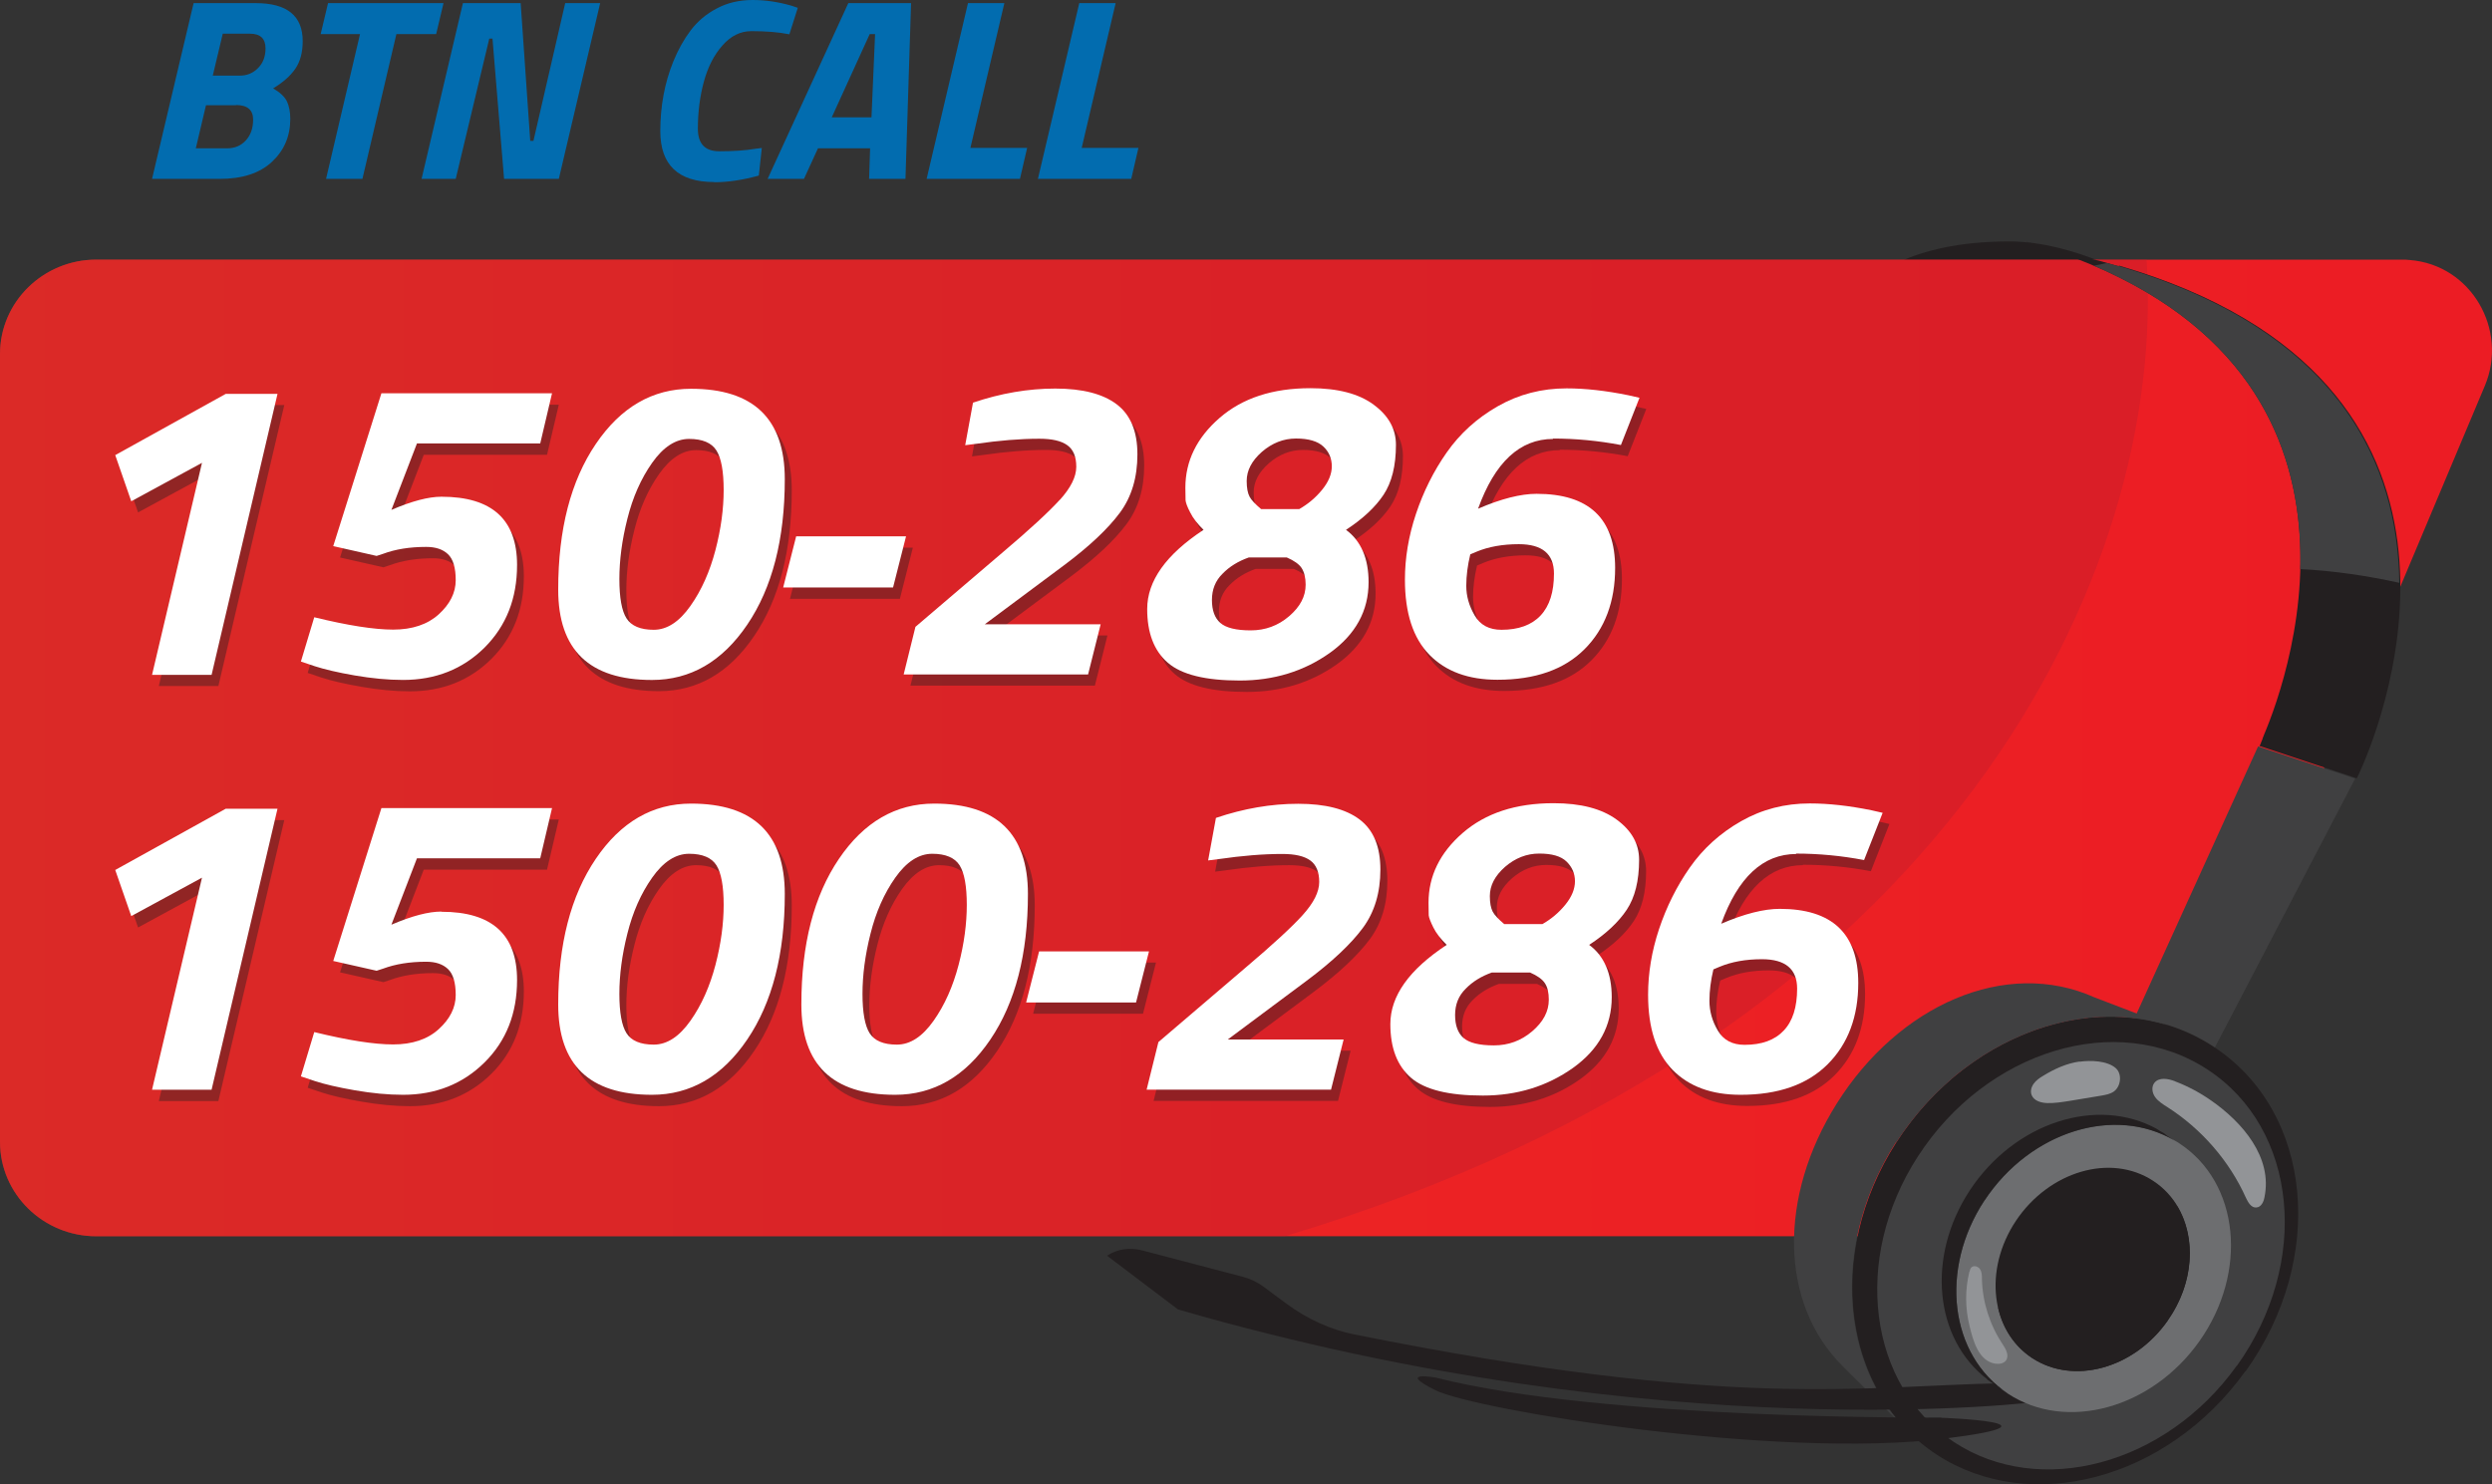
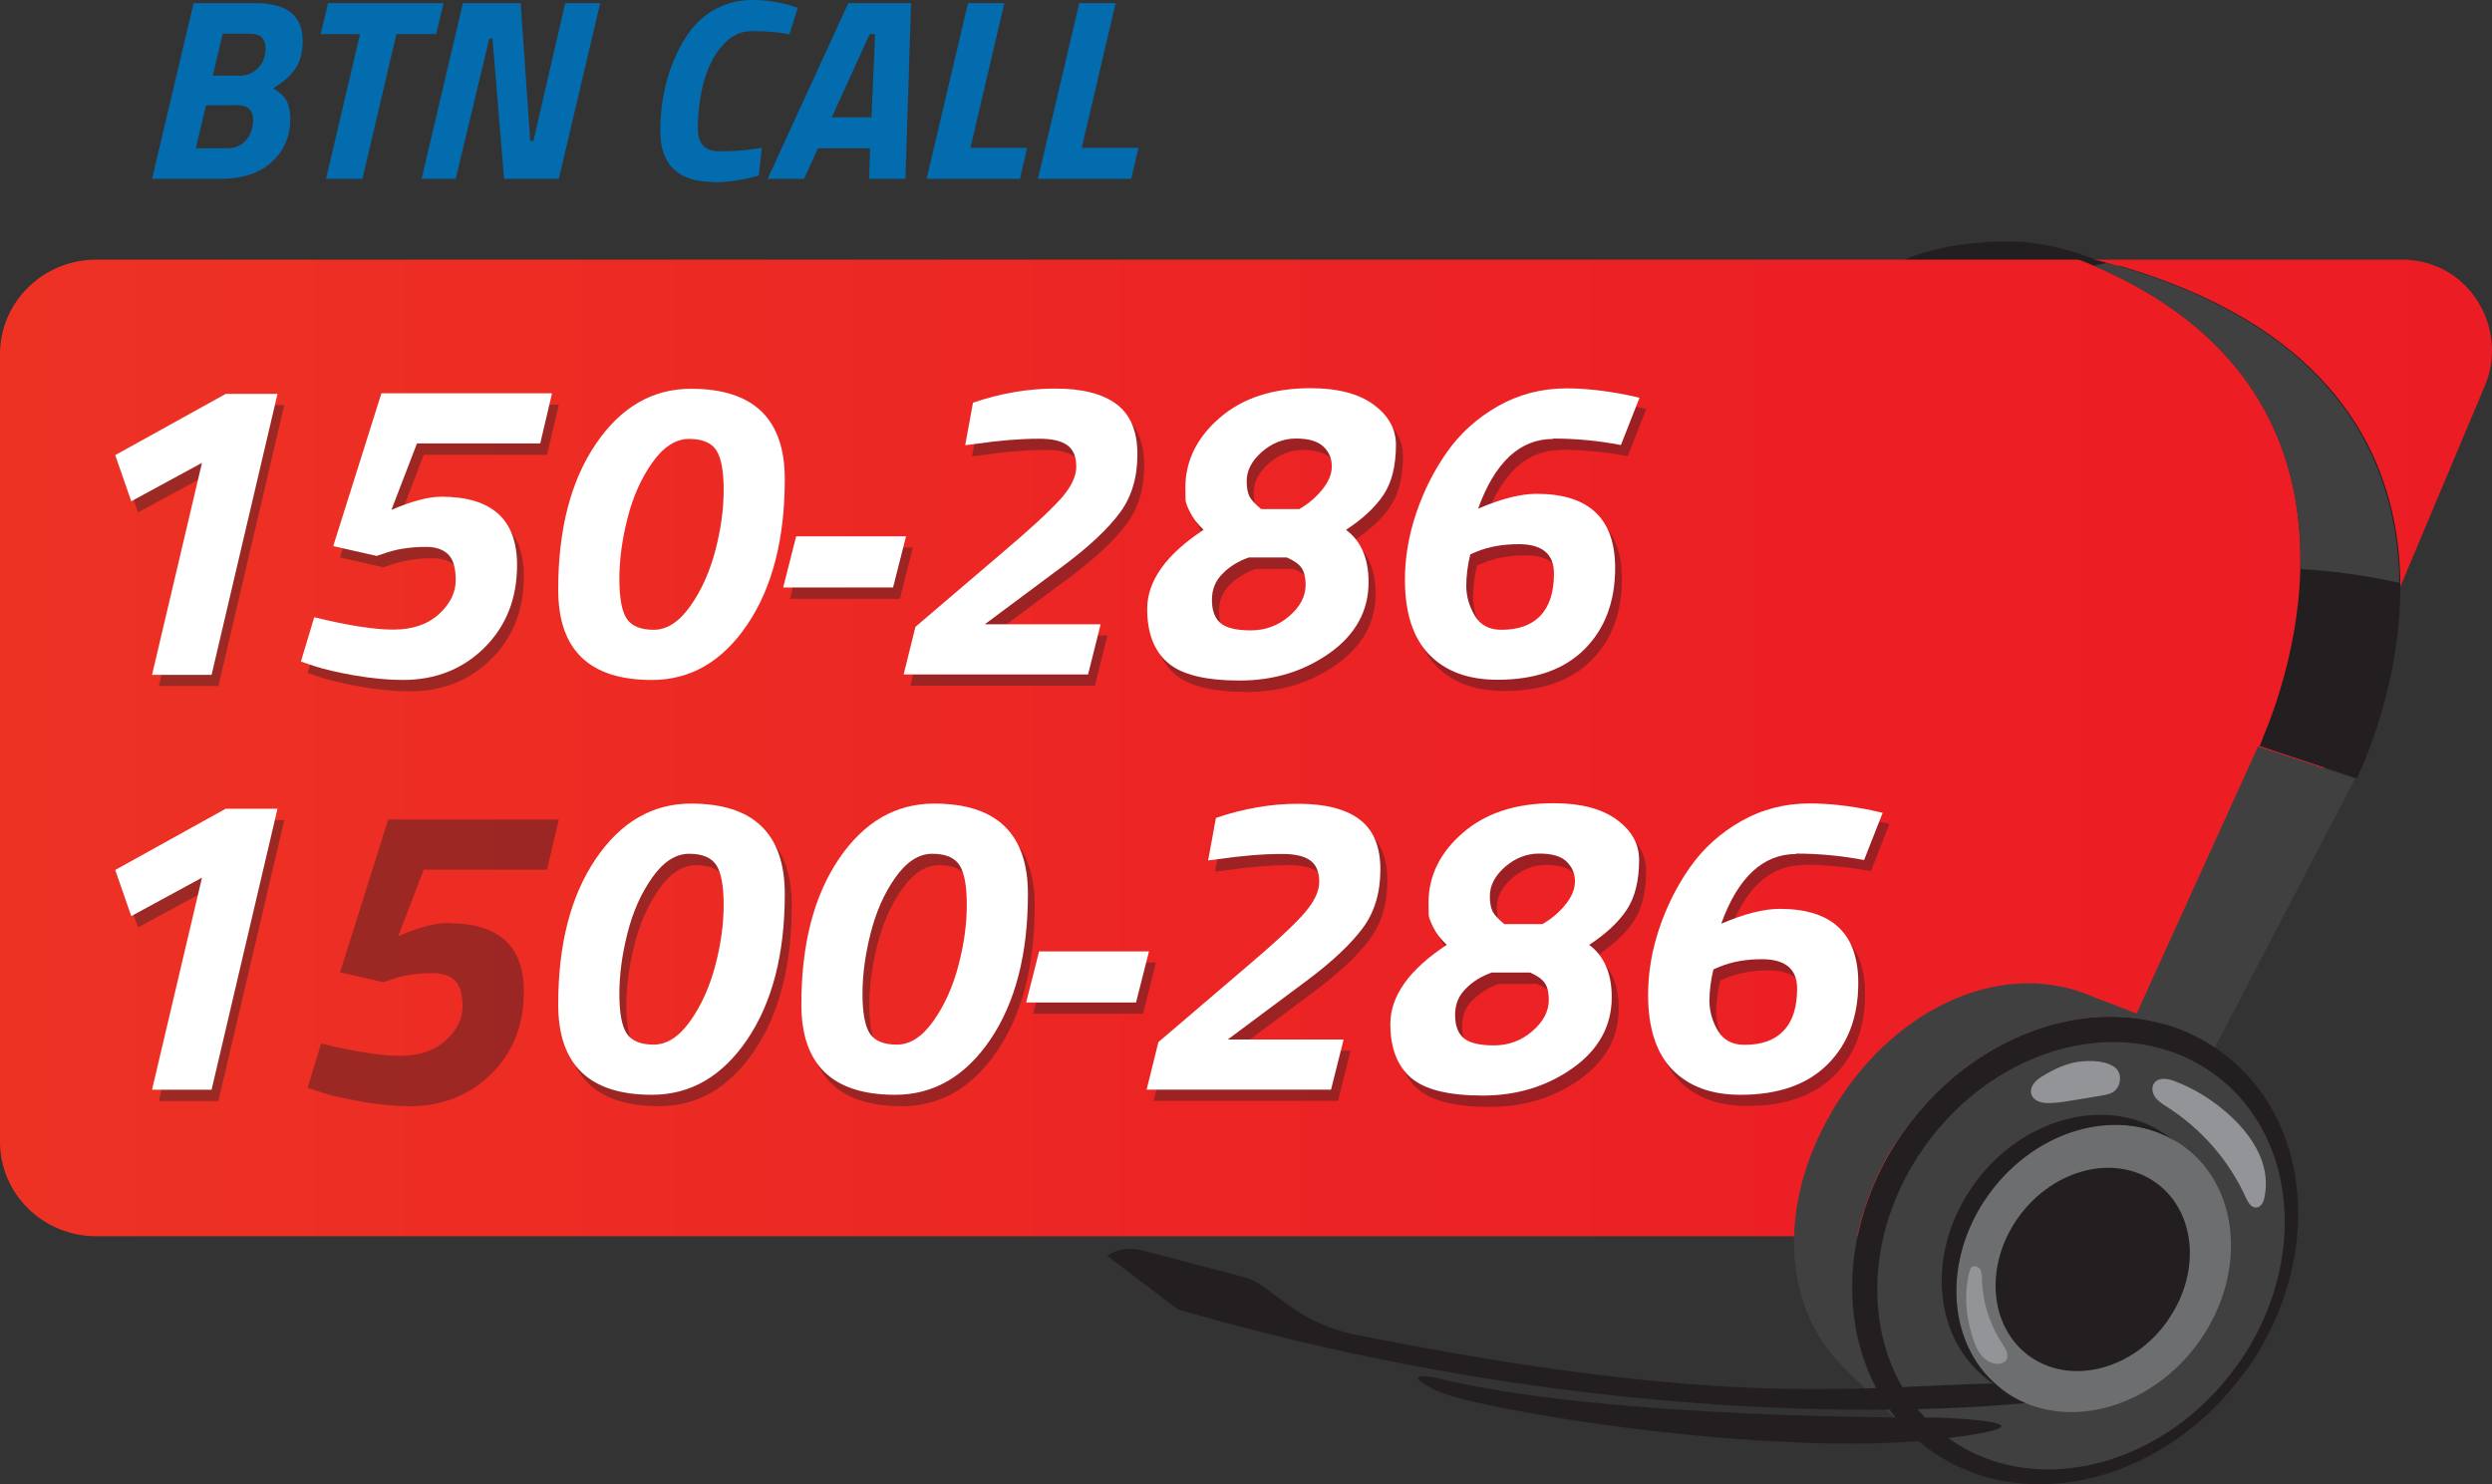
<svg xmlns="http://www.w3.org/2000/svg" width="94" height="56" viewBox="0 0 94 56" fill="none">
  <rect x="0" y="0" width="94" height="56" fill="#333333" stroke="none" />
  <g clip-path="url(#clip0_15221_114203)">
    <path d="M70.54 10.587C70.54 10.587 71.927 9.108 75.785 9.108C78.272 9.108 80.737 10.594 80.737 10.594H70.532L70.54 10.587Z" fill="#231F20" />
    <path d="M78.099 46.64H3.633C1.628 46.64 0 45.044 0 43.077V13.358C0 11.392 1.628 9.795 3.633 9.795H90.602C90.7 9.795 90.798 9.795 90.903 9.81C93.224 9.995 94.618 12.449 93.729 14.556L81.731 43.084C81.731 45.051 80.104 46.648 78.099 46.648V46.64Z" fill="url(#paint0_linear_15221_114203)" />
-     <path opacity="0.38" d="M80.97 9.795H3.633C1.628 9.795 0 11.392 0 13.358V43.084C0 45.044 1.628 46.64 3.633 46.64H48.466C73.66 39.085 81.739 21.468 80.97 9.795Z" fill="#BE1E2D" />
    <g style="mix-blend-mode:multiply" opacity="0.4">
      <path d="M4.597 17.595L8.772 15.281H10.724L8.237 25.882H5.991L7.875 17.884L5.208 19.332L4.605 17.595H4.597Z" fill="#231F20" />
      <path d="M16.912 19.17C18.811 19.17 19.76 20.027 19.76 21.743C19.76 23.007 19.353 24.042 18.532 24.862C17.71 25.676 16.685 26.082 15.457 26.082C14.892 26.082 14.281 26.023 13.641 25.912C13 25.801 12.495 25.683 12.133 25.565L11.606 25.387L12.111 23.716C13.377 24.027 14.372 24.182 15.088 24.182C15.804 24.182 16.384 23.99 16.806 23.606C17.228 23.221 17.447 22.792 17.447 22.319C17.447 21.846 17.349 21.521 17.153 21.336C16.957 21.151 16.685 21.062 16.331 21.062C15.706 21.062 15.171 21.151 14.711 21.321L14.462 21.403L12.827 21.033L14.643 15.267H21.079L20.634 17.159H15.985L15.02 19.665C15.796 19.333 16.422 19.17 16.904 19.17H16.912Z" fill="#231F20" />
-       <path d="M26.332 15.089C28.691 15.089 29.866 16.227 29.866 18.497C29.866 20.767 29.392 22.6 28.45 23.99C27.508 25.38 26.309 26.075 24.855 26.075C22.496 26.075 21.32 24.943 21.32 22.666C21.32 20.39 21.795 18.564 22.737 17.174C23.679 15.784 24.878 15.089 26.332 15.089ZM27.56 18.911C27.56 18.201 27.47 17.706 27.289 17.418C27.108 17.129 26.762 16.981 26.257 16.981C25.752 16.981 25.284 17.285 24.862 17.883C24.44 18.482 24.131 19.184 23.928 19.998C23.724 20.803 23.626 21.565 23.626 22.267C23.626 22.97 23.717 23.472 23.898 23.753C24.079 24.034 24.418 24.182 24.923 24.182C25.428 24.182 25.887 23.879 26.309 23.28C26.731 22.681 27.04 21.979 27.251 21.173C27.462 20.367 27.56 19.613 27.56 18.911Z" fill="#231F20" />
      <path d="M29.799 22.593L30.288 20.663H34.433L33.944 22.593H29.799Z" fill="#231F20" />
      <path d="M40.229 19.288C40.643 18.829 40.854 18.415 40.854 18.031C40.854 17.646 40.741 17.38 40.515 17.218C40.289 17.055 39.943 16.974 39.46 16.974C38.737 16.974 37.945 17.04 37.071 17.166L36.664 17.218L36.958 15.613C38.006 15.258 39.038 15.081 40.063 15.081C41.088 15.081 41.857 15.281 42.377 15.672C42.904 16.072 43.16 16.7 43.16 17.565C43.16 18.43 42.942 19.169 42.497 19.768C42.053 20.367 41.352 21.032 40.38 21.757L37.403 23.974H41.774L41.299 25.867H34.343L34.788 24.071L38.043 21.291C39.091 20.404 39.822 19.731 40.236 19.273L40.229 19.288Z" fill="#231F20" />
      <path d="M49.694 15.074C50.719 15.074 51.518 15.281 52.076 15.695C52.641 16.109 52.92 16.612 52.92 17.211C52.92 18.002 52.762 18.63 52.453 19.096C52.144 19.562 51.669 20.005 51.036 20.419C51.601 20.833 51.888 21.498 51.888 22.393C51.888 23.472 51.398 24.367 50.426 25.062C49.446 25.757 48.315 26.104 47.027 26.104C45.738 26.104 44.834 25.882 44.314 25.431C43.794 24.98 43.537 24.308 43.537 23.406C43.537 22.349 44.246 21.351 45.663 20.419C45.437 20.197 45.263 19.976 45.158 19.761C45.045 19.547 44.992 19.392 44.984 19.303C44.984 19.214 44.977 19.052 44.977 18.83C44.977 17.824 45.406 16.945 46.266 16.198C47.125 15.451 48.263 15.074 49.694 15.074ZM45.979 23.066C45.979 23.458 46.085 23.746 46.296 23.931C46.507 24.116 46.891 24.212 47.441 24.212C47.991 24.212 48.474 24.034 48.888 23.679C49.303 23.325 49.514 22.933 49.514 22.489C49.514 22.223 49.461 22.016 49.363 21.861C49.265 21.713 49.077 21.58 48.805 21.462H47.366C46.974 21.602 46.642 21.802 46.379 22.075C46.107 22.341 45.979 22.674 45.979 23.066ZM50.501 18.024C50.501 17.728 50.395 17.477 50.184 17.277C49.973 17.078 49.627 16.974 49.152 16.974C48.677 16.974 48.248 17.144 47.863 17.477C47.479 17.817 47.29 18.179 47.29 18.578C47.29 18.837 47.328 19.029 47.396 19.162C47.464 19.296 47.614 19.451 47.833 19.636H49.273C49.597 19.451 49.883 19.214 50.132 18.911C50.38 18.608 50.501 18.312 50.501 18.017V18.024Z" fill="#231F20" />
      <path d="M58.844 16.982C57.585 16.982 56.643 17.861 56.01 19.613C56.884 19.236 57.623 19.052 58.218 19.052C60.193 19.052 61.18 19.983 61.18 21.846C61.18 23.117 60.796 24.145 60.027 24.914C59.258 25.683 58.165 26.067 56.741 26.067C55.648 26.067 54.797 25.757 54.179 25.128C53.561 24.5 53.252 23.554 53.252 22.29C53.252 21.476 53.387 20.648 53.666 19.813C53.945 18.978 54.329 18.201 54.827 17.492C55.324 16.782 55.965 16.198 56.756 15.747C57.547 15.296 58.414 15.074 59.349 15.074C60.072 15.074 60.841 15.163 61.677 15.333L62.099 15.429L61.398 17.211C60.547 17.048 59.688 16.967 58.829 16.967L58.844 16.982ZM57.547 20.951C56.937 20.951 56.402 21.048 55.942 21.24L55.716 21.336C55.618 21.742 55.565 22.142 55.565 22.526C55.565 22.91 55.671 23.28 55.882 23.642C56.093 24.005 56.432 24.182 56.892 24.182C57.532 24.182 58.03 24.005 58.369 23.642C58.708 23.28 58.874 22.755 58.874 22.06C58.874 21.321 58.429 20.951 57.547 20.951Z" fill="#231F20" />
      <path d="M4.597 33.253L8.772 30.939H10.724L8.237 41.541H5.991L7.875 33.542L5.208 34.991L4.605 33.253H4.597Z" fill="#231F20" />
      <path d="M16.912 34.828C18.811 34.828 19.76 35.685 19.76 37.4C19.76 38.665 19.353 39.7 18.532 40.513C17.71 41.326 16.685 41.733 15.457 41.733C14.892 41.733 14.281 41.673 13.641 41.562C13 41.452 12.495 41.333 12.133 41.215L11.606 41.038L12.111 39.367C13.377 39.677 14.372 39.833 15.088 39.833C15.804 39.833 16.384 39.64 16.806 39.256C17.228 38.872 17.447 38.443 17.447 37.97C17.447 37.496 17.349 37.171 17.153 36.986C16.957 36.802 16.685 36.713 16.331 36.713C15.706 36.713 15.171 36.802 14.711 36.972L14.462 37.053L12.827 36.683L14.643 30.917H21.079L20.634 32.809H15.985L15.02 35.316C15.796 34.983 16.422 34.82 16.904 34.82L16.912 34.828Z" fill="#231F20" />
      <path d="M26.332 30.747C28.691 30.747 29.866 31.886 29.866 34.155C29.866 36.425 29.392 38.258 28.45 39.648C27.508 41.038 26.309 41.733 24.855 41.733C22.496 41.733 21.32 40.602 21.32 38.325C21.32 36.048 21.795 34.222 22.737 32.832C23.679 31.442 24.878 30.747 26.332 30.747ZM27.56 34.569C27.56 33.859 27.47 33.364 27.289 33.076C27.108 32.788 26.762 32.64 26.257 32.64C25.752 32.64 25.284 32.943 24.862 33.541C24.44 34.14 24.131 34.843 23.928 35.656C23.724 36.462 23.626 37.223 23.626 37.925C23.626 38.628 23.717 39.13 23.898 39.411C24.079 39.692 24.418 39.84 24.923 39.84C25.428 39.84 25.887 39.537 26.309 38.938C26.731 38.339 27.04 37.637 27.251 36.831C27.462 36.026 27.56 35.271 27.56 34.569Z" fill="#231F20" />
      <path d="M35.496 30.747C37.855 30.747 39.031 31.886 39.031 34.155C39.031 36.425 38.556 38.258 37.614 39.648C36.672 41.038 35.473 41.733 34.019 41.733C31.66 41.733 30.484 40.602 30.484 38.325C30.484 36.048 30.959 34.222 31.901 32.832C32.843 31.442 34.041 30.747 35.496 30.747ZM36.724 34.569C36.724 33.859 36.634 33.364 36.453 33.076C36.272 32.788 35.926 32.64 35.421 32.64C34.916 32.64 34.449 32.943 34.026 33.541C33.604 34.14 33.295 34.843 33.092 35.656C32.889 36.462 32.791 37.223 32.791 37.925C32.791 38.628 32.881 39.13 33.062 39.411C33.243 39.692 33.582 39.84 34.087 39.84C34.592 39.84 35.051 39.537 35.473 38.938C35.895 38.339 36.204 37.637 36.416 36.831C36.627 36.026 36.724 35.271 36.724 34.569Z" fill="#231F20" />
      <path d="M38.971 38.243L39.46 36.313H43.605L43.115 38.243H38.971Z" fill="#231F20" />
      <path d="M49.401 34.946C49.815 34.488 50.026 34.074 50.026 33.697C50.026 33.32 49.913 33.046 49.687 32.884C49.461 32.721 49.114 32.64 48.632 32.64C47.908 32.64 47.117 32.706 46.243 32.832L45.836 32.884L46.13 31.279C47.177 30.924 48.21 30.747 49.235 30.747C50.26 30.747 51.028 30.947 51.548 31.338C52.076 31.738 52.332 32.366 52.332 33.231C52.332 34.096 52.114 34.835 51.669 35.434C51.224 36.033 50.523 36.698 49.551 37.423L46.574 39.641H50.946L50.471 41.533H43.515L43.959 39.737L47.215 36.957C48.263 36.07 48.994 35.397 49.408 34.939L49.401 34.946Z" fill="#231F20" />
      <path d="M58.866 30.731C59.891 30.731 60.683 30.938 61.248 31.352C61.813 31.766 62.092 32.269 62.092 32.868C62.092 33.659 61.934 34.287 61.625 34.753C61.316 35.219 60.841 35.662 60.208 36.076C60.773 36.49 61.059 37.156 61.059 38.05C61.059 39.13 60.57 40.024 59.597 40.719C58.618 41.414 57.487 41.761 56.199 41.761C54.91 41.761 54.005 41.54 53.486 41.089C52.965 40.638 52.709 39.965 52.709 39.063C52.709 38.006 53.418 37.008 54.834 36.076C54.608 35.855 54.435 35.633 54.33 35.418C54.224 35.204 54.164 35.049 54.156 34.96C54.156 34.871 54.149 34.709 54.149 34.487C54.149 33.481 54.578 32.602 55.437 31.855C56.297 31.108 57.434 30.731 58.866 30.731ZM55.151 38.723C55.151 39.115 55.257 39.403 55.468 39.588C55.678 39.773 56.063 39.869 56.613 39.869C57.163 39.869 57.645 39.691 58.06 39.337C58.474 38.982 58.685 38.59 58.685 38.146C58.685 37.88 58.64 37.673 58.535 37.518C58.437 37.37 58.248 37.237 57.977 37.119H56.538C56.146 37.259 55.814 37.459 55.55 37.732C55.279 37.998 55.151 38.331 55.151 38.723ZM59.673 33.681C59.673 33.385 59.567 33.142 59.356 32.934C59.145 32.727 58.799 32.631 58.324 32.631C57.849 32.631 57.419 32.801 57.035 33.134C56.651 33.474 56.462 33.836 56.462 34.236C56.462 34.494 56.5 34.687 56.568 34.82C56.636 34.953 56.786 35.108 57.005 35.293H58.444C58.768 35.108 59.055 34.871 59.303 34.568C59.552 34.265 59.673 33.969 59.673 33.674V33.681Z" fill="#231F20" />
      <path d="M68.015 32.639C66.757 32.639 65.815 33.519 65.182 35.271C66.056 34.894 66.794 34.709 67.39 34.709C69.364 34.709 70.352 35.64 70.352 37.503C70.352 38.775 69.967 39.802 69.198 40.571C68.43 41.34 67.337 41.724 65.913 41.724C64.82 41.724 63.968 41.414 63.35 40.786C62.732 40.157 62.423 39.211 62.423 37.947C62.423 37.134 62.559 36.306 62.838 35.47C63.117 34.635 63.501 33.859 63.998 33.149C64.496 32.439 65.136 31.855 65.928 31.404C66.719 30.953 67.586 30.731 68.52 30.731C69.244 30.731 70.012 30.82 70.849 30.99L71.271 31.086L70.57 32.868C69.719 32.705 68.859 32.624 68 32.624L68.015 32.639ZM66.719 36.609C66.109 36.609 65.573 36.705 65.114 36.897L64.888 36.993C64.79 37.4 64.737 37.799 64.737 38.183C64.737 38.568 64.843 38.945 65.053 39.3C65.264 39.662 65.604 39.839 66.063 39.839C66.712 39.839 67.201 39.662 67.54 39.3C67.88 38.945 68.045 38.413 68.045 37.718C68.045 36.978 67.601 36.609 66.719 36.609Z" fill="#231F20" />
    </g>
    <path d="M4.341 17.173L8.516 14.859H10.468L7.981 25.461H5.735L7.619 17.462L4.951 18.911L4.348 17.173H4.341Z" fill="white" />
    <path d="M16.655 18.74C18.554 18.74 19.504 19.598 19.504 21.313C19.504 22.577 19.097 23.612 18.276 24.433C17.454 25.246 16.429 25.652 15.201 25.652C14.635 25.652 14.025 25.593 13.384 25.483C12.744 25.372 12.239 25.253 11.877 25.135L11.35 24.958L11.854 23.287C13.121 23.597 14.115 23.753 14.831 23.753C15.547 23.753 16.128 23.56 16.55 23.176C16.972 22.791 17.19 22.363 17.19 21.89C17.19 21.416 17.092 21.091 16.896 20.906C16.7 20.721 16.429 20.633 16.075 20.633C15.449 20.633 14.914 20.721 14.455 20.892L14.206 20.973L12.57 20.603L14.387 14.837H20.823L20.378 16.73H15.728L14.764 19.236C15.54 18.903 16.165 18.74 16.648 18.74H16.655Z" fill="white" />
    <path d="M26.068 14.667C28.427 14.667 29.603 15.806 29.603 18.075C29.603 20.345 29.128 22.178 28.186 23.568C27.244 24.958 26.045 25.653 24.591 25.653C22.232 25.653 21.056 24.521 21.056 22.244C21.056 19.968 21.531 18.142 22.473 16.752C23.415 15.362 24.613 14.667 26.068 14.667ZM27.297 18.489C27.297 17.779 27.206 17.284 27.025 16.996C26.844 16.707 26.498 16.559 25.993 16.559C25.488 16.559 25.02 16.863 24.599 17.461C24.176 18.06 23.867 18.763 23.664 19.576C23.46 20.382 23.363 21.143 23.363 21.845C23.363 22.548 23.453 23.05 23.634 23.331C23.815 23.612 24.154 23.76 24.659 23.76C25.164 23.76 25.623 23.457 26.045 22.858C26.468 22.259 26.776 21.557 26.988 20.751C27.198 19.945 27.297 19.191 27.297 18.489Z" fill="white" />
    <path d="M29.542 22.163L30.032 20.233H34.177L33.687 22.163H29.542Z" fill="white" />
    <path d="M39.972 18.866C40.387 18.407 40.598 17.993 40.598 17.609C40.598 17.224 40.485 16.958 40.259 16.796C40.033 16.633 39.686 16.552 39.204 16.552C38.48 16.552 37.689 16.618 36.815 16.744L36.408 16.796L36.702 15.191C37.749 14.837 38.782 14.659 39.807 14.659C40.832 14.659 41.6 14.859 42.12 15.251C42.648 15.65 42.904 16.278 42.904 17.143C42.904 18.008 42.686 18.747 42.241 19.346C41.796 19.945 41.096 20.61 40.123 21.335L37.146 23.553H41.517L41.043 25.445H34.087L34.531 23.649L37.787 20.869C38.835 19.982 39.566 19.309 39.98 18.851L39.972 18.866Z" fill="white" />
    <path d="M49.431 14.645C50.456 14.645 51.254 14.851 51.812 15.265C52.377 15.68 52.656 16.182 52.656 16.781C52.656 17.572 52.498 18.2 52.189 18.666C51.88 19.132 51.405 19.576 50.772 19.989C51.337 20.404 51.624 21.069 51.624 21.963C51.624 23.043 51.134 23.937 50.162 24.632C49.182 25.327 48.051 25.674 46.763 25.674C45.474 25.674 44.57 25.453 44.05 25.002C43.53 24.551 43.273 23.878 43.273 22.976C43.273 21.919 43.982 20.921 45.399 19.989C45.173 19.768 44.999 19.546 44.894 19.331C44.781 19.117 44.728 18.962 44.72 18.873C44.72 18.785 44.713 18.622 44.713 18.4C44.713 17.395 45.142 16.515 46.002 15.768C46.861 15.022 47.999 14.645 49.431 14.645ZM45.715 22.636C45.715 23.028 45.821 23.316 46.032 23.501C46.243 23.686 46.627 23.782 47.177 23.782C47.727 23.782 48.21 23.605 48.624 23.25C49.039 22.895 49.25 22.503 49.25 22.059C49.25 21.793 49.197 21.586 49.099 21.431C49.001 21.283 48.813 21.15 48.541 21.032H47.102C46.71 21.172 46.378 21.372 46.115 21.645C45.843 21.912 45.715 22.244 45.715 22.636ZM50.237 17.594C50.237 17.299 50.132 17.047 49.92 16.848C49.709 16.648 49.363 16.544 48.888 16.544C48.413 16.544 47.984 16.715 47.599 17.047C47.215 17.387 47.026 17.75 47.026 18.149C47.026 18.407 47.064 18.6 47.132 18.733C47.2 18.866 47.351 19.021 47.569 19.206H49.009C49.333 19.021 49.619 18.785 49.868 18.481C50.116 18.178 50.237 17.883 50.237 17.587V17.594Z" fill="white" />
    <path d="M58.587 16.56C57.329 16.56 56.387 17.439 55.754 19.192C56.628 18.814 57.366 18.63 57.962 18.63C59.936 18.63 60.924 19.561 60.924 21.424C60.924 22.696 60.539 23.723 59.77 24.492C59.002 25.261 57.909 25.645 56.485 25.645C55.392 25.645 54.54 25.335 53.922 24.706C53.304 24.078 52.995 23.132 52.995 21.868C52.995 21.055 53.131 20.227 53.41 19.391C53.689 18.556 54.073 17.779 54.571 17.07C55.068 16.36 55.708 15.776 56.5 15.325C57.291 14.874 58.158 14.652 59.092 14.652C59.816 14.652 60.584 14.741 61.421 14.911L61.843 15.007L61.142 16.789C60.291 16.626 59.431 16.545 58.572 16.545L58.587 16.56ZM57.291 20.53C56.681 20.53 56.145 20.626 55.686 20.818L55.46 20.914C55.362 21.321 55.309 21.72 55.309 22.104C55.309 22.489 55.414 22.858 55.626 23.221C55.837 23.583 56.176 23.76 56.635 23.76C57.276 23.76 57.773 23.583 58.112 23.221C58.452 22.858 58.617 22.333 58.617 21.639C58.617 20.899 58.173 20.53 57.291 20.53Z" fill="white" />
    <path d="M4.341 32.824L8.516 30.51H10.468L7.981 41.111H5.735L7.619 33.112L4.951 34.561L4.348 32.824H4.341Z" fill="white" />
-     <path d="M16.655 34.398C18.554 34.398 19.504 35.256 19.504 36.971C19.504 38.235 19.097 39.27 18.276 40.083C17.454 40.896 16.429 41.303 15.201 41.303C14.635 41.303 14.025 41.244 13.384 41.133C12.744 41.022 12.239 40.904 11.877 40.785L11.35 40.608L11.854 38.937C13.121 39.248 14.115 39.403 14.831 39.403C15.547 39.403 16.128 39.211 16.55 38.826C16.972 38.442 17.19 38.013 17.19 37.54C17.19 37.067 17.092 36.742 16.896 36.557C16.7 36.372 16.429 36.283 16.075 36.283C15.449 36.283 14.914 36.372 14.455 36.542L14.206 36.623L12.57 36.254L14.387 30.487H20.823L20.378 32.38H15.728L14.764 34.886C15.54 34.553 16.165 34.391 16.648 34.391L16.655 34.398Z" fill="white" />
    <path d="M26.068 30.317C28.427 30.317 29.603 31.456 29.603 33.725C29.603 35.995 29.128 37.828 28.186 39.218C27.244 40.608 26.045 41.303 24.591 41.303C22.232 41.303 21.056 40.172 21.056 37.895C21.056 35.618 21.531 33.792 22.473 32.402C23.415 31.012 24.613 30.317 26.068 30.317ZM27.297 34.139C27.297 33.43 27.206 32.934 27.025 32.646C26.844 32.358 26.498 32.21 25.993 32.21C25.488 32.21 25.02 32.513 24.599 33.112C24.176 33.711 23.867 34.413 23.664 35.226C23.46 36.032 23.363 36.793 23.363 37.496C23.363 38.198 23.453 38.701 23.634 38.982C23.815 39.263 24.154 39.41 24.659 39.41C25.164 39.41 25.623 39.107 26.045 38.508C26.468 37.91 26.776 37.207 26.988 36.402C27.198 35.596 27.297 34.842 27.297 34.139Z" fill="white" />
    <path d="M35.24 30.317C37.599 30.317 38.774 31.456 38.774 33.725C38.774 35.995 38.299 37.828 37.357 39.218C36.415 40.608 35.217 41.303 33.763 41.303C31.404 41.303 30.228 40.172 30.228 37.895C30.228 35.618 30.703 33.792 31.645 32.402C32.587 31.012 33.785 30.317 35.24 30.317ZM36.468 34.139C36.468 33.43 36.378 32.934 36.197 32.646C36.016 32.358 35.669 32.21 35.164 32.21C34.659 32.21 34.192 32.513 33.77 33.112C33.348 33.711 33.039 34.413 32.836 35.226C32.632 36.032 32.534 36.793 32.534 37.496C32.534 38.198 32.625 38.701 32.805 38.982C32.986 39.263 33.325 39.41 33.83 39.41C34.335 39.41 34.795 39.107 35.217 38.508C35.639 37.91 35.948 37.207 36.159 36.402C36.37 35.596 36.468 34.842 36.468 34.139Z" fill="white" />
    <path d="M38.706 37.821L39.196 35.892H43.341L42.852 37.821H38.706Z" fill="white" />
    <path d="M49.137 34.523C49.551 34.065 49.762 33.651 49.762 33.274C49.762 32.897 49.649 32.623 49.423 32.461C49.197 32.298 48.85 32.217 48.368 32.217C47.645 32.217 46.853 32.283 45.979 32.409L45.572 32.461L45.866 30.857C46.914 30.502 47.946 30.324 48.971 30.324C49.996 30.324 50.765 30.524 51.285 30.916C51.812 31.315 52.069 31.943 52.069 32.808C52.069 33.673 51.85 34.412 51.405 35.011C50.961 35.61 50.26 36.275 49.288 37L46.311 39.218H50.682L50.207 41.11H43.251L43.696 39.314L46.951 36.534C47.999 35.647 48.73 34.974 49.144 34.516L49.137 34.523Z" fill="white" />
    <path d="M58.602 30.302C59.627 30.302 60.419 30.509 60.984 30.923C61.549 31.337 61.828 31.839 61.828 32.438C61.828 33.229 61.67 33.858 61.361 34.323C61.052 34.789 60.577 35.233 59.944 35.647C60.509 36.061 60.796 36.726 60.796 37.621C60.796 38.7 60.306 39.594 59.334 40.289C58.354 40.984 57.223 41.332 55.935 41.332C54.646 41.332 53.742 41.11 53.222 40.659C52.702 40.208 52.445 39.535 52.445 38.633C52.445 37.576 53.154 36.578 54.571 35.647C54.344 35.425 54.171 35.203 54.066 34.989C53.96 34.774 53.9 34.619 53.892 34.53C53.892 34.442 53.885 34.279 53.885 34.057C53.885 33.052 54.314 32.172 55.173 31.425C56.033 30.679 57.171 30.302 58.602 30.302ZM54.887 38.293C54.887 38.685 54.993 38.973 55.204 39.158C55.415 39.343 55.799 39.439 56.349 39.439C56.899 39.439 57.382 39.262 57.796 38.907C58.211 38.552 58.422 38.16 58.422 37.717C58.422 37.45 58.376 37.243 58.271 37.088C58.173 36.94 57.984 36.807 57.713 36.689H56.274C55.882 36.83 55.55 37.029 55.286 37.303C55.015 37.569 54.887 37.901 54.887 38.293ZM59.409 33.252C59.409 32.956 59.303 32.712 59.092 32.505C58.881 32.298 58.535 32.202 58.06 32.202C57.585 32.202 57.156 32.372 56.771 32.704C56.387 33.044 56.198 33.407 56.198 33.806C56.198 34.065 56.236 34.257 56.304 34.39C56.372 34.523 56.523 34.678 56.741 34.863H58.181C58.505 34.678 58.791 34.442 59.04 34.139C59.288 33.836 59.409 33.54 59.409 33.244V33.252Z" fill="white" />
    <path d="M67.759 32.218C66.5 32.218 65.558 33.098 64.925 34.85C65.799 34.473 66.538 34.288 67.133 34.288C69.108 34.288 70.095 35.219 70.095 37.082C70.095 38.354 69.711 39.381 68.942 40.15C68.173 40.919 67.081 41.303 65.656 41.303C64.564 41.303 63.712 40.993 63.094 40.365C62.476 39.736 62.167 38.79 62.167 37.526C62.167 36.713 62.303 35.885 62.581 35.049C62.86 34.214 63.245 33.438 63.742 32.728C64.24 32.018 64.88 31.434 65.671 30.983C66.463 30.532 67.329 30.311 68.264 30.311C68.987 30.311 69.756 30.399 70.593 30.569L71.015 30.665L70.314 32.447C69.462 32.284 68.603 32.203 67.744 32.203L67.759 32.218ZM66.463 36.188C65.852 36.188 65.317 36.284 64.858 36.476L64.631 36.572C64.533 36.979 64.481 37.378 64.481 37.762C64.481 38.147 64.586 38.524 64.797 38.879C65.008 39.241 65.347 39.418 65.807 39.418C66.455 39.418 66.945 39.241 67.284 38.879C67.623 38.524 67.789 37.992 67.789 37.297C67.789 36.557 67.344 36.188 66.463 36.188Z" fill="white" />
    <path d="M79.908 10.04L79.817 10.018C79.636 9.966 79.456 9.914 79.275 9.862C79.131 9.825 78.996 9.796 78.853 9.759L76.388 9.108C90.707 13.241 86.381 25.424 85.387 27.753C85.387 27.753 85.387 27.753 85.387 27.76C85.371 27.79 85.356 27.827 85.349 27.849C85.349 27.849 85.349 27.856 85.349 27.864C85.341 27.886 85.326 27.916 85.319 27.938C85.319 27.945 85.319 27.953 85.311 27.96C85.304 27.982 85.296 27.997 85.289 28.012C85.289 28.019 85.289 28.026 85.281 28.034C85.281 28.049 85.266 28.063 85.266 28.071C85.266 28.071 85.266 28.086 85.258 28.086C85.258 28.093 85.251 28.108 85.243 28.115C85.243 28.115 85.243 28.13 85.236 28.13C85.236 28.13 85.236 28.13 85.236 28.137V28.145L87.7 28.965L88.898 29.364C88.898 29.364 88.951 29.268 89.034 29.076C89.946 27.051 94.882 14.394 79.945 10.025L79.908 10.04Z" fill="#231F20" />
    <path d="M88.838 29.373L82.9 40.757L79.908 39.752L85.176 28.16L88.838 29.373Z" fill="#404041" />
    <path d="M84.694 51.735C81.747 55.838 76.569 57.184 73.042 54.87C69.523 52.556 68.807 47.344 71.528 43.101C74.346 38.709 79.742 37.024 83.495 39.486C87.256 41.947 87.746 47.492 84.701 51.743L84.694 51.735Z" fill="#231F20" />
    <path d="M84.369 51.528C81.679 55.284 76.931 56.526 73.705 54.404C70.48 52.282 69.839 47.507 72.341 43.633C74.926 39.633 79.847 38.11 83.269 40.35C86.69 42.59 87.15 47.647 84.377 51.528H84.369Z" fill="#404041" />
    <path d="M71.527 43.1C71.663 42.893 71.806 42.686 71.95 42.494C71.972 42.465 71.995 42.428 72.025 42.398C72.168 42.213 72.311 42.028 72.462 41.858C72.492 41.829 72.522 41.792 72.545 41.762C72.703 41.585 72.861 41.415 73.027 41.252C73.042 41.237 73.057 41.222 73.072 41.208C73.238 41.045 73.404 40.89 73.577 40.742C73.592 40.727 73.615 40.712 73.63 40.69C73.803 40.542 73.984 40.395 74.173 40.261C74.203 40.239 74.233 40.217 74.263 40.195C74.451 40.062 74.64 39.929 74.828 39.81C74.851 39.796 74.866 39.788 74.889 39.773C75.296 39.522 75.71 39.3 76.14 39.116C76.162 39.108 76.177 39.101 76.2 39.086C76.411 38.997 76.629 38.916 76.841 38.835C76.856 38.835 76.871 38.82 76.893 38.82C77.572 38.591 78.272 38.443 78.958 38.384C78.966 38.384 78.973 38.384 78.988 38.384C79.689 38.332 80.39 38.369 81.068 38.502C81.294 38.546 81.521 38.605 81.739 38.672L79.011 37.63C75.65 36.121 71.61 37.925 69.282 41.636C67.081 45.141 67.119 49.17 69.508 51.543L71.671 53.694C69.372 51.07 69.184 46.737 71.512 43.1H71.527Z" fill="#404041" />
    <path d="M75.477 52.187C70.337 52.275 65.438 53.229 51.096 50.346C50.2 50.168 49.318 49.769 48.527 49.185L47.69 48.564C47.441 48.379 47.17 48.246 46.891 48.172L43.085 47.174C42.611 47.049 42.136 47.123 41.759 47.374L44.434 49.4C62.8 54.722 76.954 52.874 76.954 52.874C76.441 52.712 75.944 52.482 75.477 52.187Z" fill="#231F20" />
    <path d="M82.96 50.604C81.151 53.154 77.933 54.019 75.74 52.578C73.547 51.136 73.14 47.898 74.859 45.288C76.614 42.627 79.915 41.636 82.199 43.13C84.482 44.623 84.806 47.994 82.96 50.604Z" fill="#6D6E70" />
    <path d="M81.769 49.82C80.496 51.639 78.212 52.26 76.652 51.232C75.092 50.204 74.813 47.905 76.042 46.057C77.293 44.187 79.614 43.499 81.219 44.549C82.825 45.599 83.066 47.972 81.769 49.812V49.82Z" fill="#231F20" />
    <path d="M74.859 45.288C76.577 42.686 79.765 41.688 82.041 43.041L81.769 42.864C81.724 42.827 81.679 42.79 81.626 42.753C81.573 42.723 81.521 42.694 81.468 42.664L81.37 42.597C79.102 41.341 75.989 42.346 74.301 44.911C72.65 47.425 72.975 50.522 74.964 52.038V52.053L75.74 52.57C73.547 51.129 73.14 47.891 74.859 45.281V45.288Z" fill="#231F20" />
    <path d="M79.908 10.04L79.817 10.018C79.704 9.988 79.591 9.951 79.478 9.922C79.313 9.959 79.147 9.988 78.981 10.025C85.417 12.783 86.871 17.522 86.766 21.469C88.062 21.536 89.328 21.728 90.504 21.987C90.451 17.633 88.364 12.509 79.908 10.033V10.04Z" fill="#404041" />
    <path d="M82.048 40.794C81.784 40.69 81.438 40.631 81.264 40.853C81.144 41.008 81.182 41.237 81.295 41.392C81.408 41.548 81.581 41.658 81.747 41.762C83.043 42.59 84.091 43.795 84.716 45.185C84.799 45.362 84.92 45.577 85.116 45.554C85.296 45.54 85.387 45.34 85.417 45.17C85.734 43.655 84.573 42.331 83.405 41.518C82.983 41.222 82.523 40.978 82.041 40.794H82.048Z" fill="#929497" />
    <path d="M78.446 40.048C77.956 40.114 77.489 40.329 77.067 40.588C76.931 40.669 76.803 40.758 76.713 40.883C76.622 41.009 76.577 41.172 76.637 41.319C76.728 41.534 76.992 41.608 77.225 41.615C77.504 41.623 77.783 41.578 78.062 41.534C78.461 41.467 78.868 41.401 79.267 41.334C79.433 41.305 79.599 41.275 79.735 41.179C79.999 40.994 80.059 40.521 79.81 40.299C79.486 40.011 78.846 39.996 78.446 40.055V40.048Z" fill="#929497" />
-     <path d="M82.109 45.48C82.342 46.538 82.109 47.765 81.37 48.822C80.096 50.641 77.813 51.262 76.253 50.234C75.883 49.99 75.59 49.672 75.364 49.31C75.537 50.101 75.974 50.788 76.652 51.232C78.212 52.26 80.496 51.639 81.769 49.82C82.764 48.401 82.847 46.678 82.109 45.48Z" fill="#231F20" />
    <path d="M74.293 47.972C74.308 47.913 74.323 47.846 74.369 47.809C74.467 47.728 74.625 47.78 74.693 47.891C74.76 47.994 74.76 48.135 74.76 48.26C74.783 49.125 75.054 49.983 75.537 50.707C75.665 50.899 75.8 51.143 75.665 51.328C75.582 51.439 75.416 51.469 75.265 51.447C74.625 51.35 74.421 50.552 74.293 50.027C74.127 49.354 74.12 48.652 74.286 47.979L74.293 47.972Z" fill="#929497" />
    <path d="M73.223 53.48C73.223 53.48 60.479 53.584 54.156 51.972C54.156 51.972 52.634 51.699 54.156 52.453C55.671 53.199 67.028 55.062 73.374 54.271C78.22 53.665 73.231 53.488 73.231 53.488L73.223 53.48Z" fill="#231F20" />
    <path d="M9.646 0.118C10.83 0.118 11.418 0.599 11.418 1.552C11.418 1.974 11.327 2.321 11.139 2.595C10.95 2.868 10.671 3.112 10.302 3.334C10.558 3.482 10.732 3.644 10.822 3.822C10.905 3.999 10.95 4.221 10.95 4.487C10.95 5.138 10.717 5.678 10.257 6.106C9.797 6.535 9.142 6.749 8.282 6.749H5.735L7.303 0.118H9.646ZM8.893 3.97H7.77L7.386 5.596H8.561C8.863 5.596 9.096 5.493 9.277 5.293C9.458 5.093 9.548 4.835 9.548 4.509C9.548 4.147 9.33 3.962 8.9 3.962L8.893 3.97ZM9.428 1.271H8.403L8.026 2.853H9.051C9.322 2.853 9.548 2.757 9.737 2.565C9.925 2.373 10.016 2.129 10.016 1.826C10.016 1.456 9.82 1.271 9.428 1.271Z" fill="#026CAF" />
    <path d="M12.096 1.286L12.374 0.118H16.73L16.452 1.286H14.952L13.671 6.749H12.299L13.58 1.286H12.096Z" fill="#026CAF" />
    <path d="M15.902 6.749L17.462 0.118H19.64L20.001 5.315H20.122L21.32 0.118H22.639L21.079 6.749H19.014L18.577 1.456H18.456L17.19 6.749H15.894H15.902Z" fill="#026CAF" />
    <path d="M26.942 6.868C25.586 6.868 24.907 6.225 24.907 4.946C24.907 3.999 25.073 3.12 25.397 2.321C25.578 1.878 25.797 1.486 26.053 1.146C26.309 0.806 26.641 0.525 27.04 0.318C27.44 0.103 27.892 0 28.389 0C28.887 0 29.361 0.074 29.851 0.214L30.093 0.296L29.776 1.294C29.369 1.212 28.887 1.175 28.344 1.175C27.93 1.175 27.568 1.353 27.251 1.715C26.935 2.07 26.701 2.528 26.55 3.083C26.4 3.637 26.324 4.229 26.324 4.857C26.324 5.426 26.596 5.707 27.131 5.707C27.666 5.707 28.103 5.678 28.51 5.611L28.736 5.582L28.623 6.624C28.005 6.794 27.447 6.875 26.942 6.875V6.868Z" fill="#026CAF" />
    <path d="M28.955 6.749L31.999 0.118H34.366L34.155 6.749H32.783L32.821 5.596H30.854L30.326 6.749H28.955ZM32.806 1.286L31.374 4.428H32.873L33.009 1.286H32.798H32.806Z" fill="#026CAF" />
    <path d="M38.473 6.749H34.953L36.513 0.118H37.885L36.604 5.581H38.744L38.473 6.749Z" fill="#026CAF" />
    <path d="M42.671 6.749H39.151L40.711 0.118H42.083L40.802 5.581H42.942L42.671 6.749Z" fill="#026CAF" />
  </g>
  <defs>
    <linearGradient id="paint0_linear_15221_114203" x1="0" y1="28.218" x2="94.001" y2="28.218" gradientUnits="userSpaceOnUse">
      <stop stop-color="#ED3224" />
      <stop offset="0.54" stop-color="#EC2324" />
      <stop offset="1" stop-color="#EC1C24" />
    </linearGradient>
    <clipPath id="clip0_15221_114203">
      <rect width="94" height="55.997" fill="white" />
    </clipPath>
  </defs>
</svg>